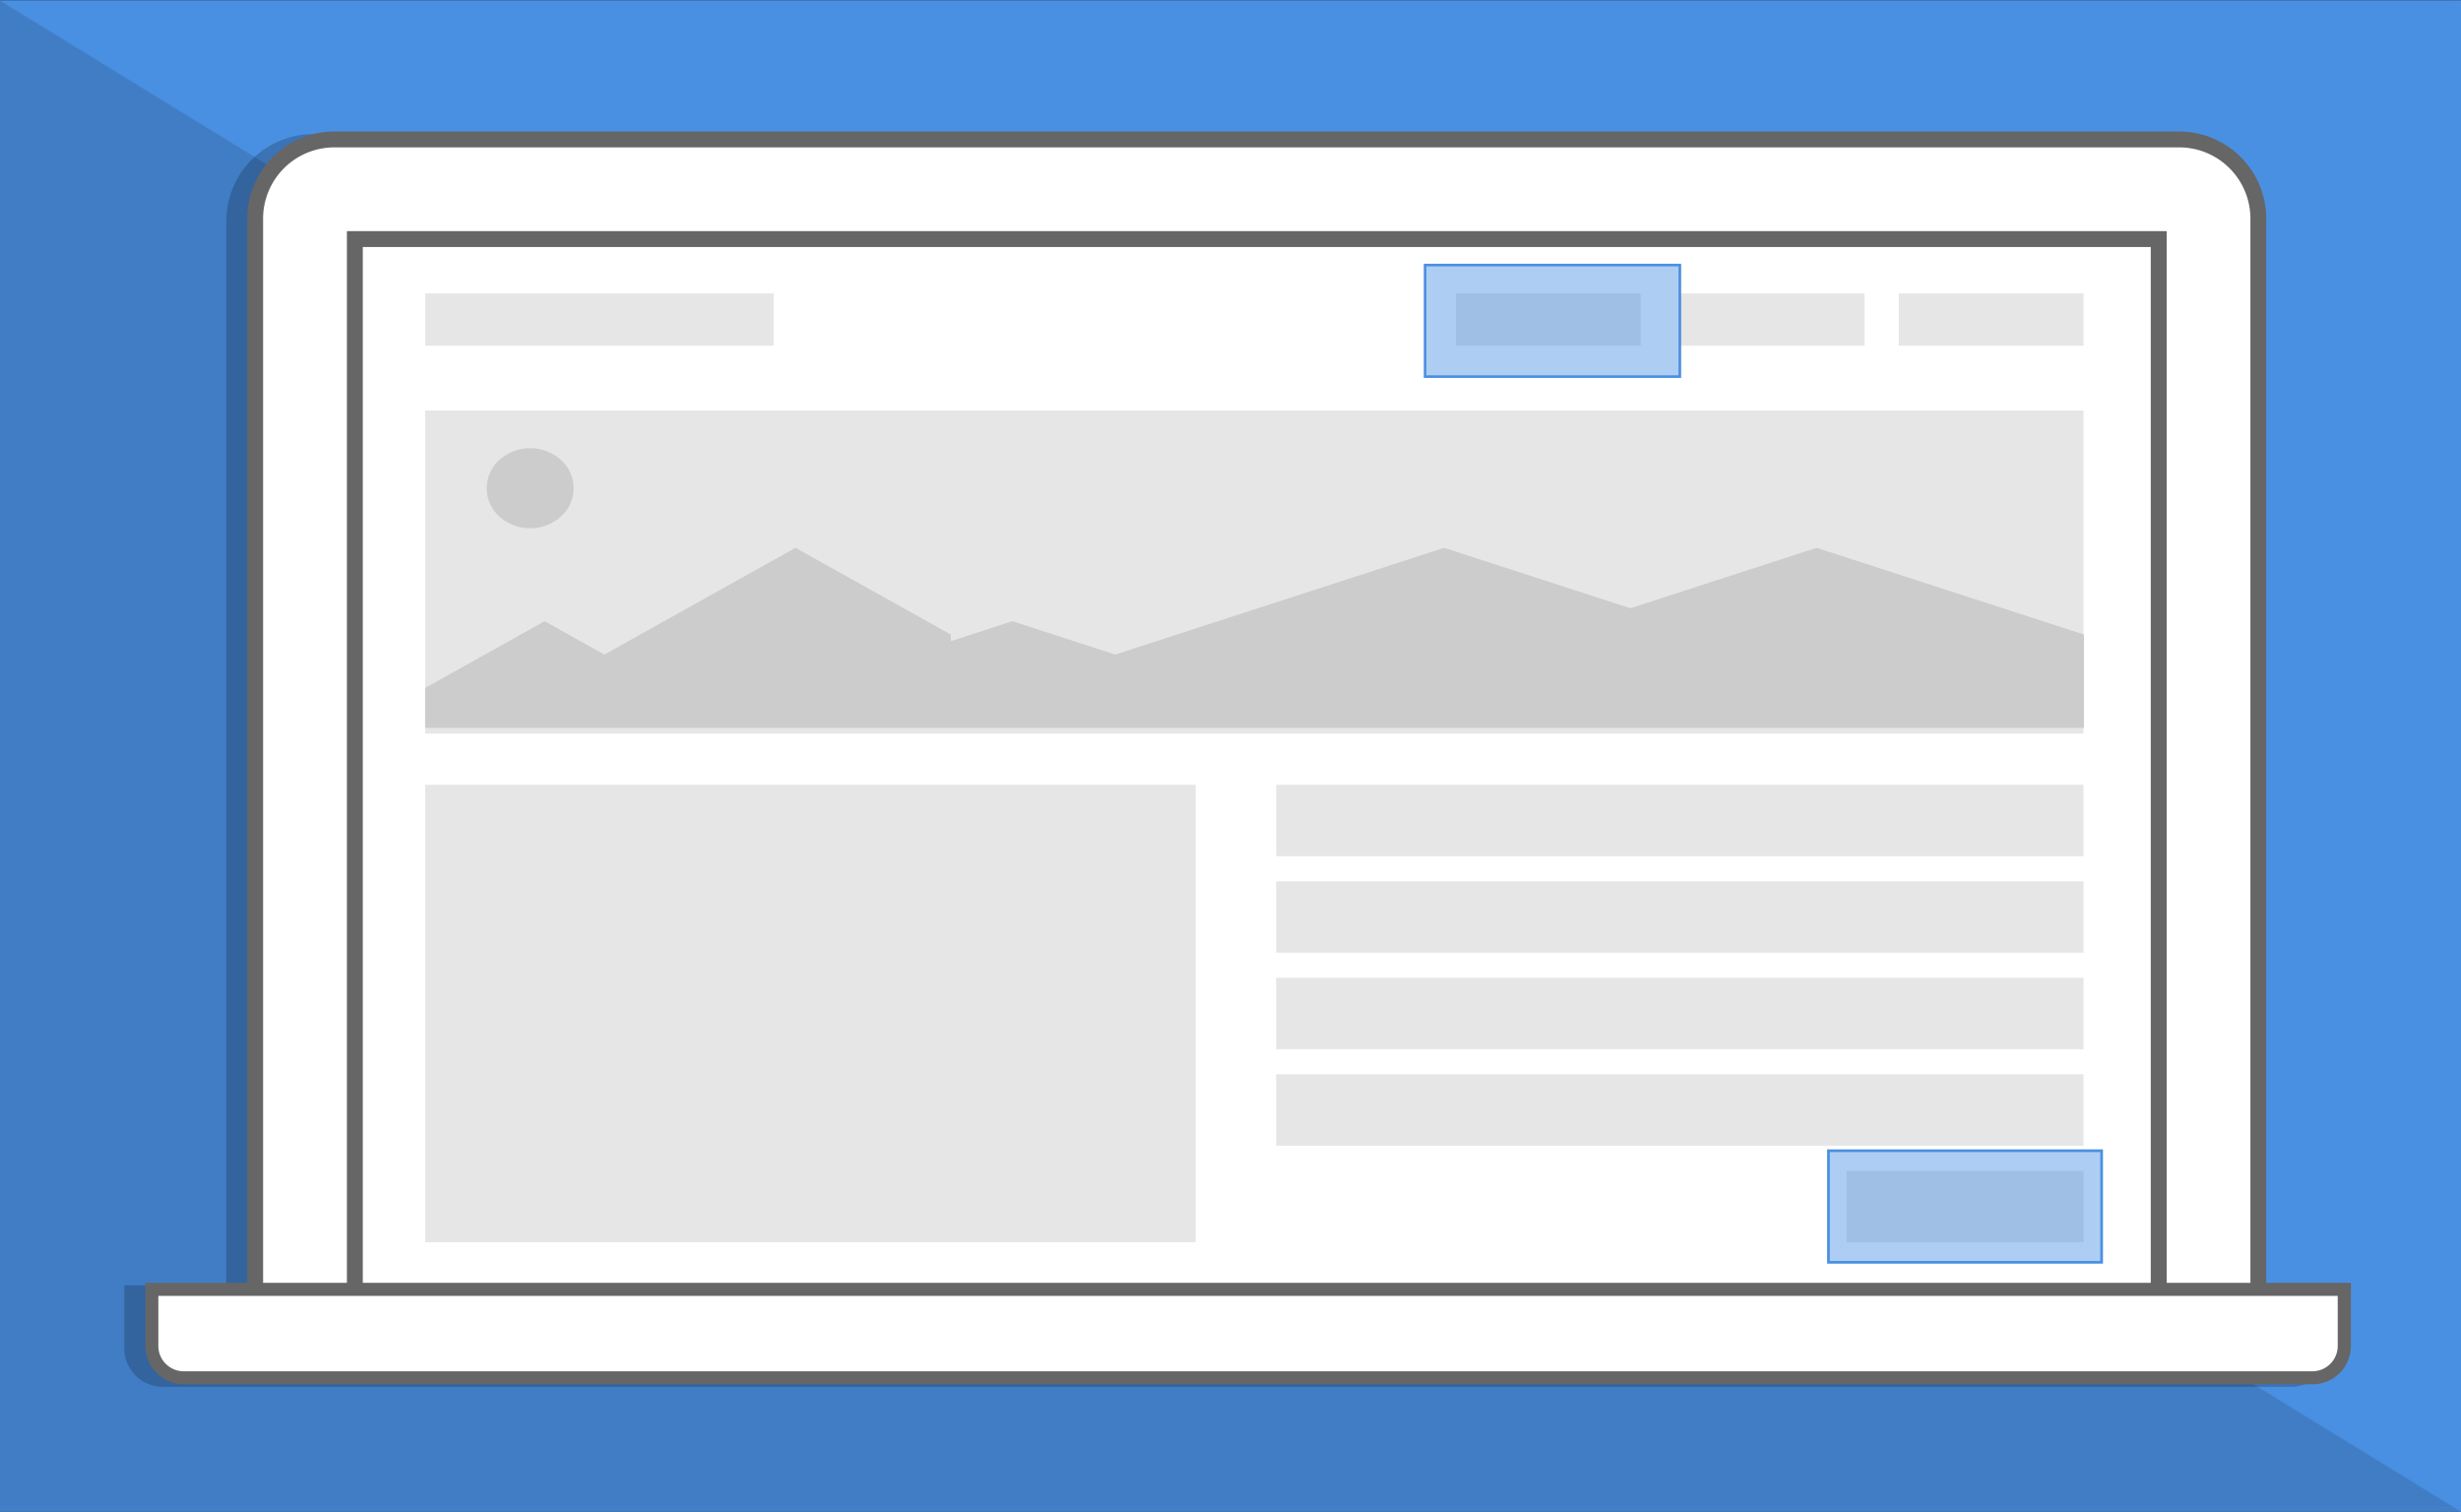
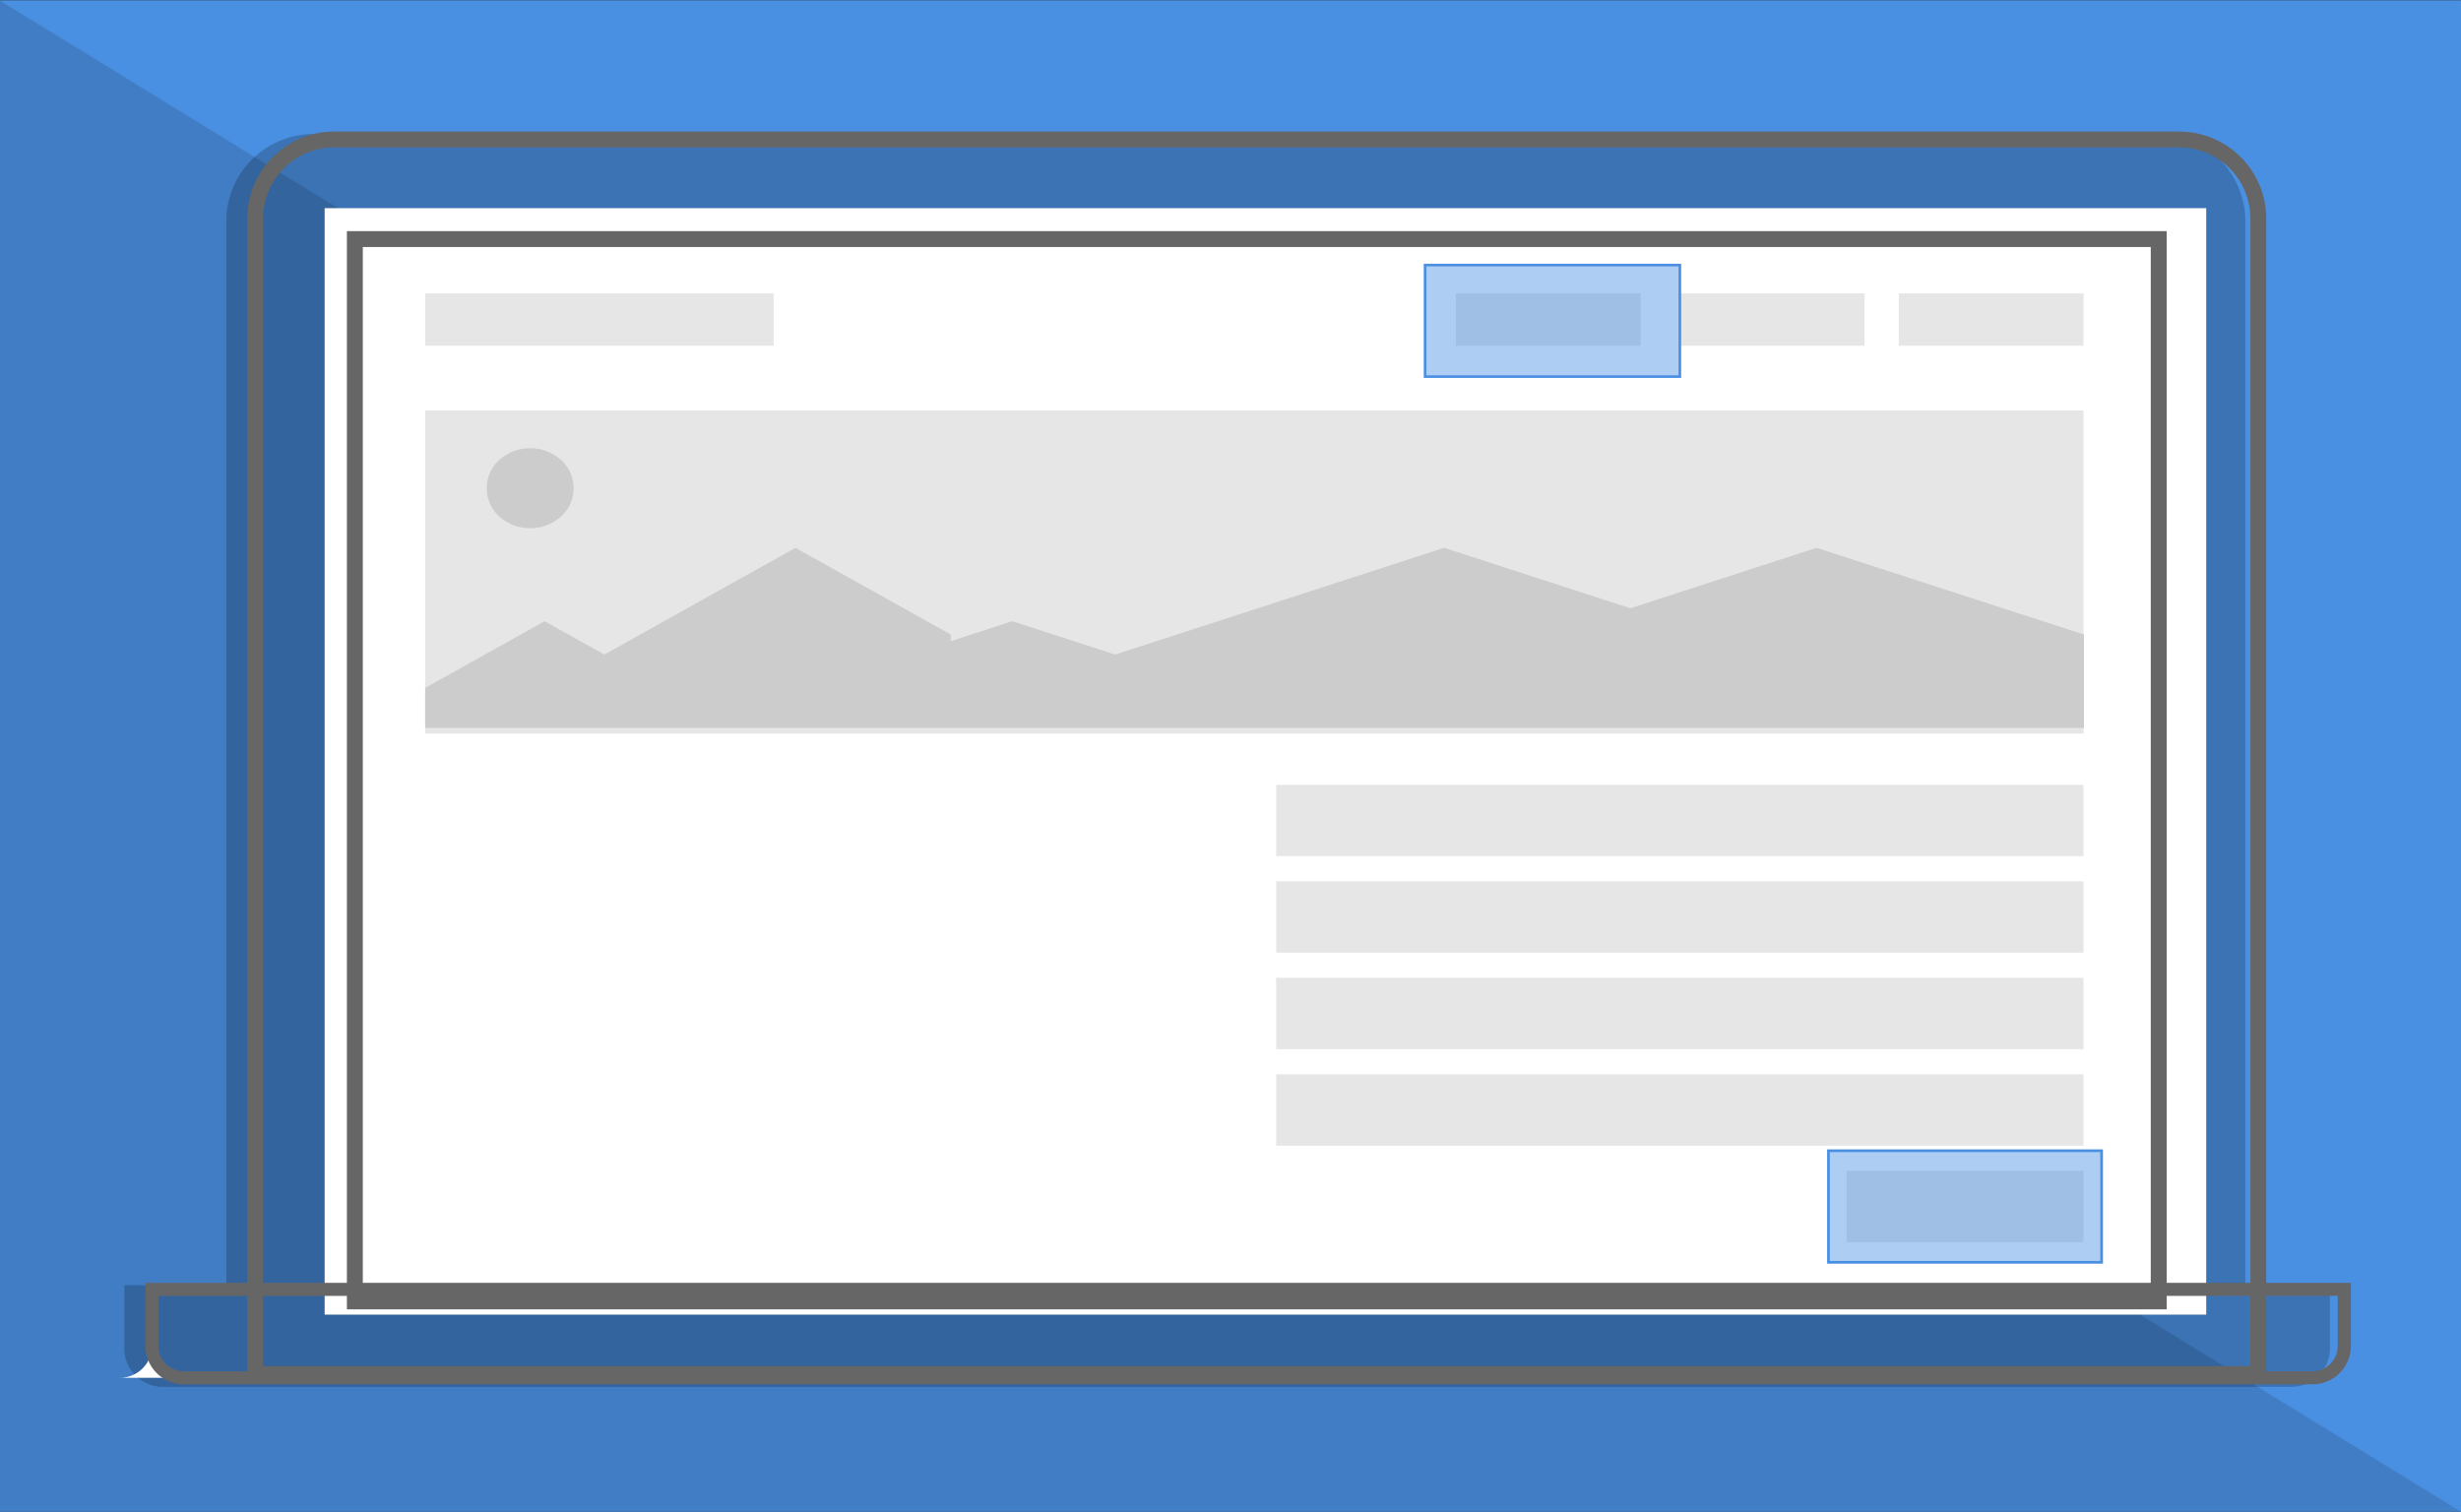
<svg xmlns="http://www.w3.org/2000/svg" viewBox="0 0 970 595.89">
  <rect x="0" y="0" width="970" height="595.89" fill="#333333" stroke="none" />
  <defs>
    <style>.cls-1{isolation:isolate;}.cls-2{opacity:0.1;}.cls-2,.cls-5{mix-blend-mode:multiply;}.cls-10,.cls-11,.cls-3{fill:#4a90e2;}.cls-4{opacity:0.12;}.cls-5{opacity:0.2;}.cls-6{fill:#fff;}.cls-7{fill:#666;}.cls-8{fill:#e6e6e6;}.cls-9{fill:#ccc;}.cls-10,.cls-11{fill-opacity:0.45;stroke:#4a90e2;stroke-miterlimit:10;}.cls-10{stroke-width:1.03px;}.cls-11{stroke-width:1.07px;}</style>
  </defs>
  <title>process-prototyping_1</title>
  <g class="cls-1">
    <g id="Layer_1" data-name="Layer 1">
      <g class="cls-2">
        <rect x="-2.48" y="-2.07" width="970.3" height="595.78" />
      </g>
      <rect class="cls-3" x="-0.3" y="0.11" width="970.3" height="595.78" />
      <g class="cls-2">
        <polygon class="cls-4" points="967.82 593.71 -2.48 593.71 -2.48 -2.07 967.82 593.71" />
      </g>
      <polygon class="cls-4" points="970 595.89 -0.3 595.89 -0.3 0.11 970 595.89" />
      <g class="cls-5">
        <rect x="119.7" y="83.05" width="741.62" height="436.12" />
        <path d="M92.32,542.55V87.15A31.22,31.22,0,0,1,123.5,56H850.67a31.22,31.22,0,0,1,31.18,31.18v455.4ZM842.58,514V95.24h-711V514Z" />
        <path d="M850.67,59.09a28.09,28.09,0,0,1,28.06,28.06V539.43H95.44V87.15A28.09,28.09,0,0,1,123.5,59.09H850.67m-722.2,458H845.71v-425H128.47v425M850.67,52.84H123.5a34.34,34.34,0,0,0-34.3,34.3V545.67H885V87.15a34.34,34.34,0,0,0-34.3-34.3Zm-716,45.52H839.46V510.87H134.71V98.36Z" />
        <path d="M64.2,544.07a12.59,12.59,0,0,1-12.57-12.57V509.2H915.73v22.29a12.59,12.59,0,0,1-12.57,12.57Z" />
        <path d="M913.15,511.78v19.72a10,10,0,0,1-10,10H64.2a10,10,0,0,1-10-10V511.78h859m5.15-5.15H49v24.86A15.16,15.16,0,0,0,64.2,546.64h839a15.16,15.16,0,0,0,15.15-15.15V506.63Z" />
      </g>
      <rect class="cls-6" x="127.96" y="82.05" width="741.62" height="436.12" />
-       <path class="cls-6" d="M100.58,541.55V86.15A31.22,31.22,0,0,1,131.76,55H858.93a31.22,31.22,0,0,1,31.18,31.18v455.4ZM850.84,513V94.24h-711V513Z" />
      <path class="cls-7" d="M858.93,58.09A28.09,28.09,0,0,1,887,86.15V538.43H103.7V86.15a28.09,28.09,0,0,1,28.06-28.06H858.93m-722.2,458H854v-425H136.73v425M858.93,51.84H131.76a34.34,34.34,0,0,0-34.3,34.3V544.67H893.24V86.15a34.34,34.34,0,0,0-34.3-34.3ZM143,97.36H847.72V509.87H143V97.36Z" />
-       <path class="cls-6" d="M72.45,543.07a12.59,12.59,0,0,1-12.57-12.57V508.2H924v22.29a12.59,12.59,0,0,1-12.57,12.57Z" />
+       <path class="cls-6" d="M72.45,543.07a12.59,12.59,0,0,1-12.57-12.57V508.2v22.29a12.59,12.59,0,0,1-12.57,12.57Z" />
      <path class="cls-7" d="M921.41,510.78v19.72a10,10,0,0,1-10,10h-839a10,10,0,0,1-10-10V510.78h859m5.15-5.15H57.31v24.86a15.16,15.16,0,0,0,15.15,15.15h839a15.16,15.16,0,0,0,15.15-15.15V505.63Z" />
      <rect class="cls-8" x="167.58" y="161.81" width="653.63" height="127.33" />
-       <rect class="cls-8" x="167.58" y="309.34" width="303.71" height="180.28" />
      <rect class="cls-8" x="167.58" y="115.65" width="137.34" height="20.61" />
      <rect class="cls-8" x="748.4" y="115.65" width="72.81" height="20.61" />
      <rect class="cls-8" x="662.11" y="115.65" width="72.81" height="20.61" />
      <rect class="cls-8" x="573.85" y="115.65" width="72.81" height="20.61" />
      <rect class="cls-8" x="503.01" y="309.34" width="318.2" height="28.13" />
      <rect class="cls-8" x="503.01" y="347.38" width="318.2" height="28.13" />
      <rect class="cls-8" x="503.01" y="385.41" width="318.2" height="28.13" />
      <rect class="cls-8" x="503.01" y="423.45" width="318.2" height="28.13" />
      <rect class="cls-8" x="727.84" y="461.49" width="93.37" height="28.13" />
      <path class="cls-9" d="M221.09,181.26a15,15,0,0,1,0,22.35,18.26,18.26,0,0,1-24.24,0,15,15,0,0,1,0-22.35,18.26,18.26,0,0,1,24.24,0Zm153.66,68.85v36.81H167.58V271.15l47.08-26.3L238.2,258l75.33-42.07Zm299.81,0v36.81H318V271.15l81-26.3L439.54,258,569.2,215.93Zm146.82,0v36.81H464.8V271.15l81-26.3L586.36,258,716,215.93Z" />
      <rect class="cls-10" x="561.69" y="104.47" width="100.42" height="43.98" />
      <rect class="cls-11" x="720.69" y="453.57" width="107.66" height="43.98" />
    </g>
  </g>
</svg>